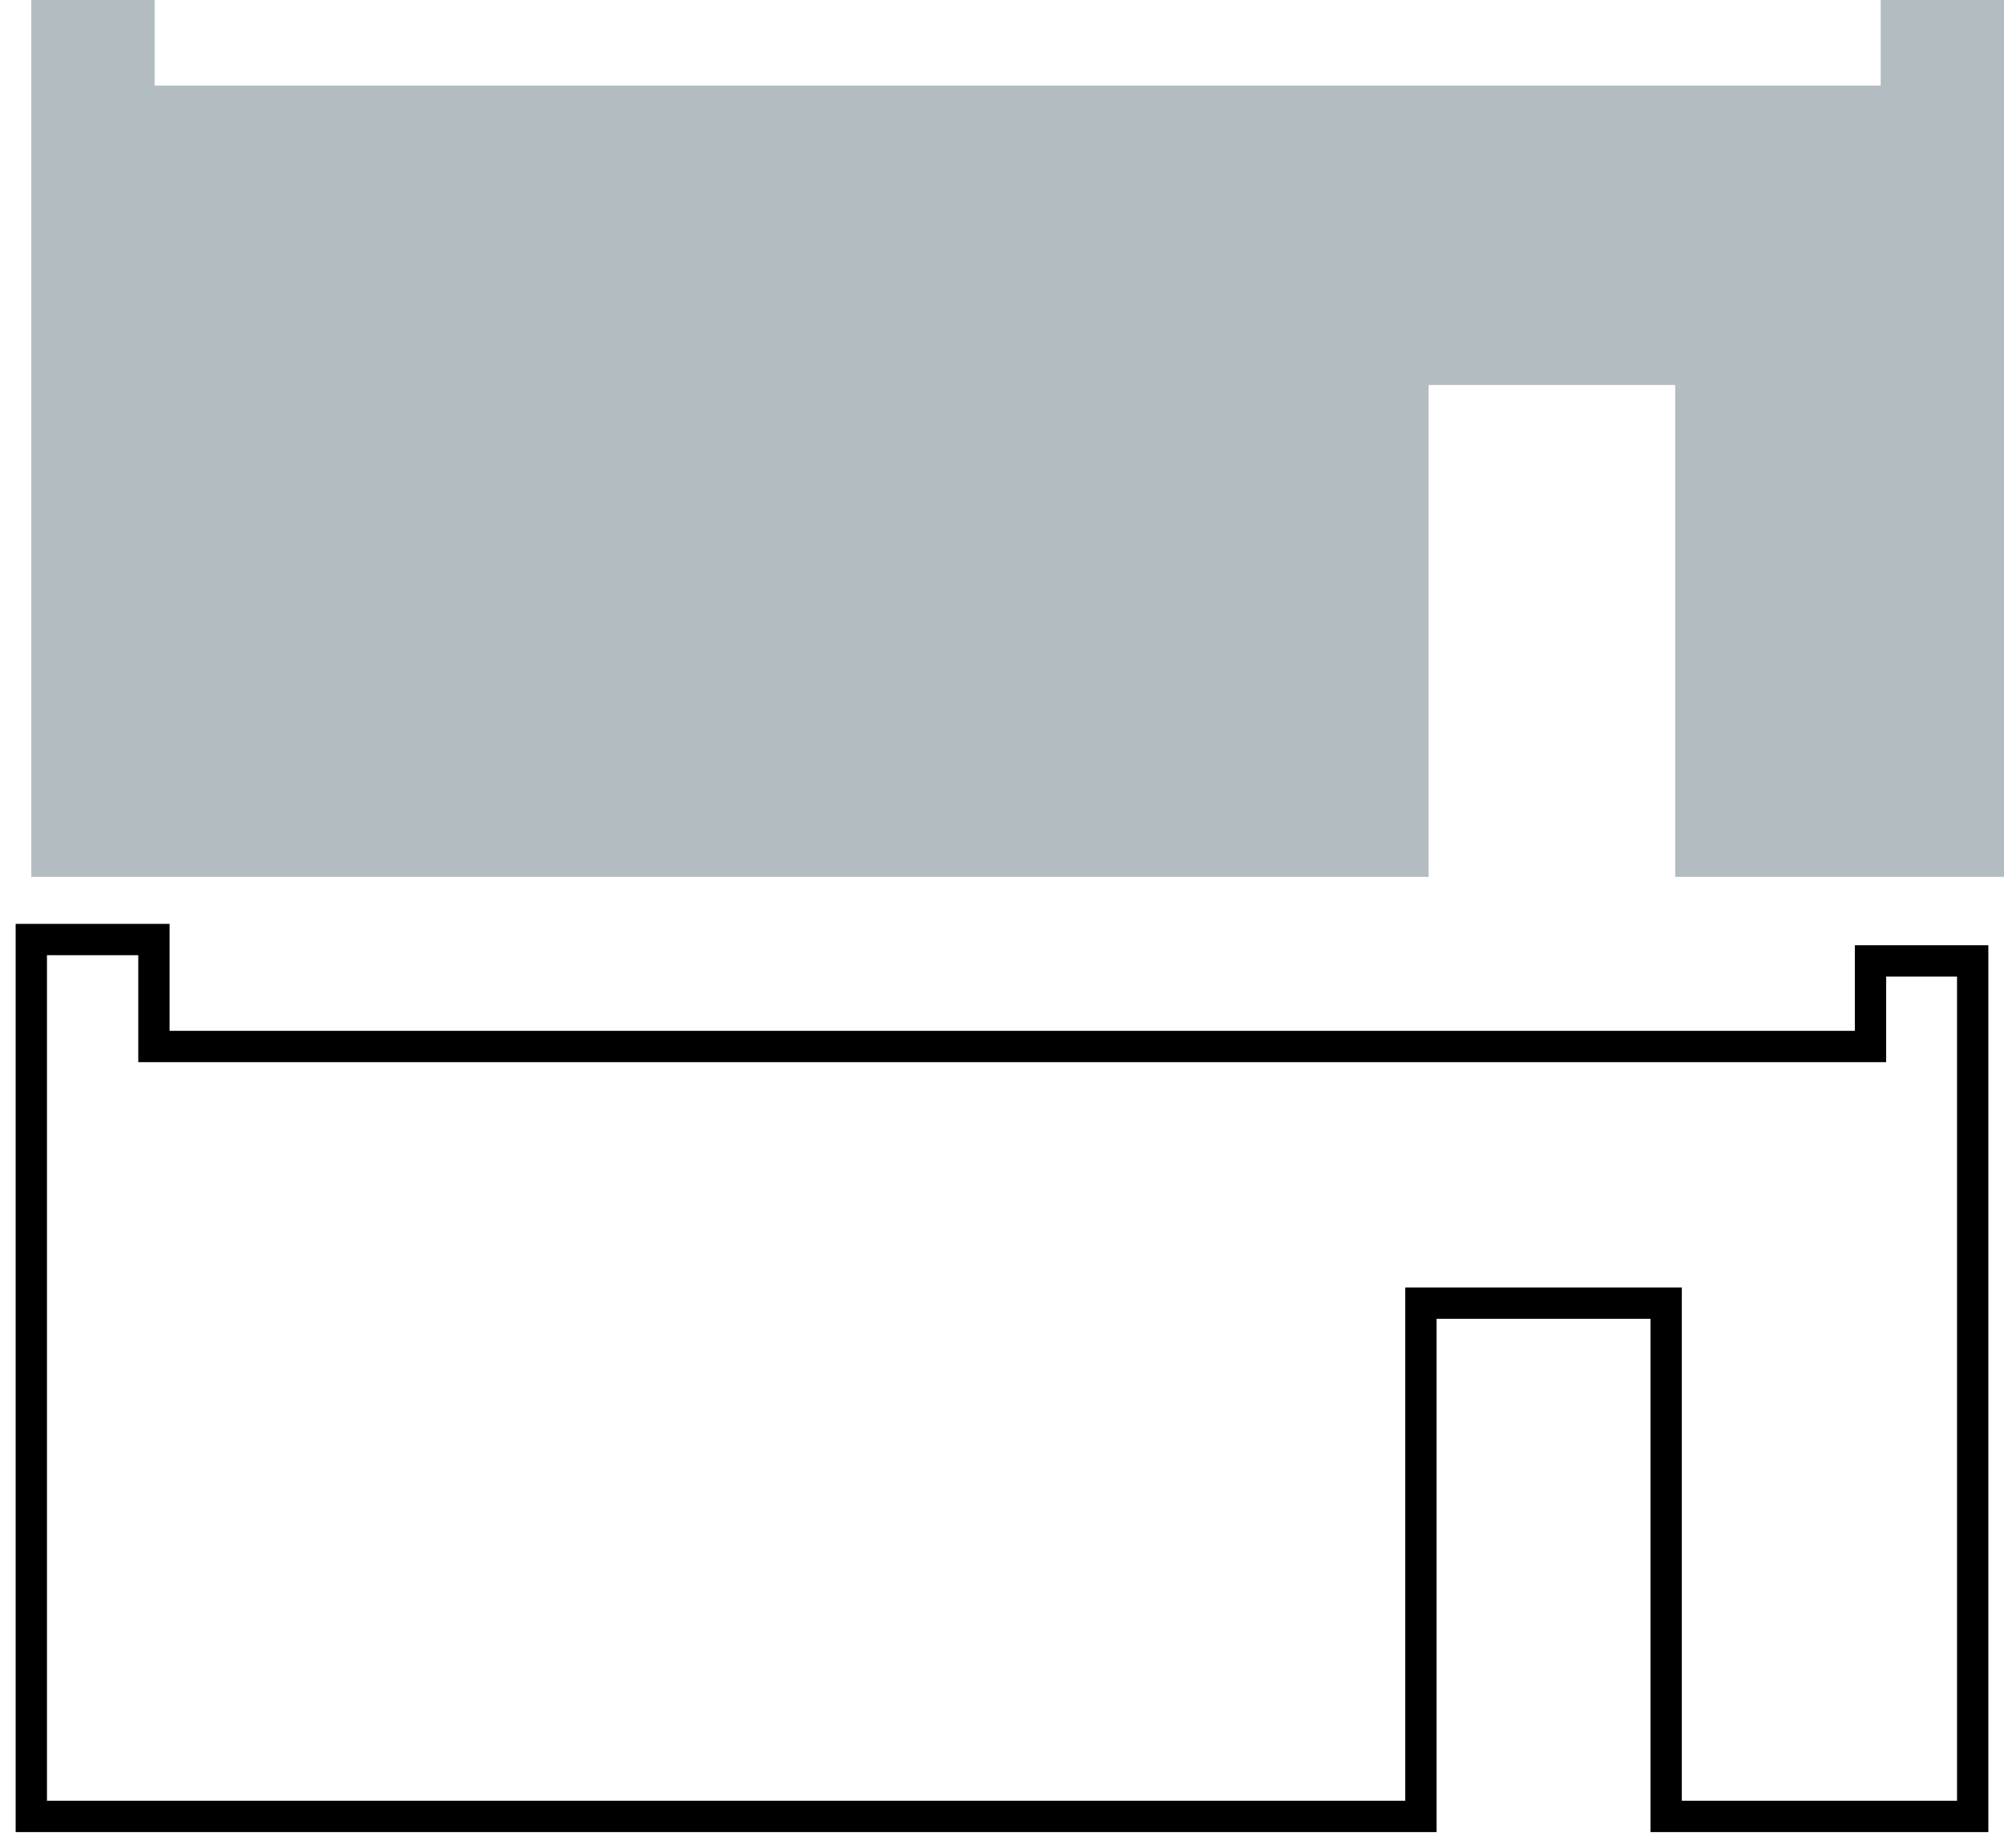
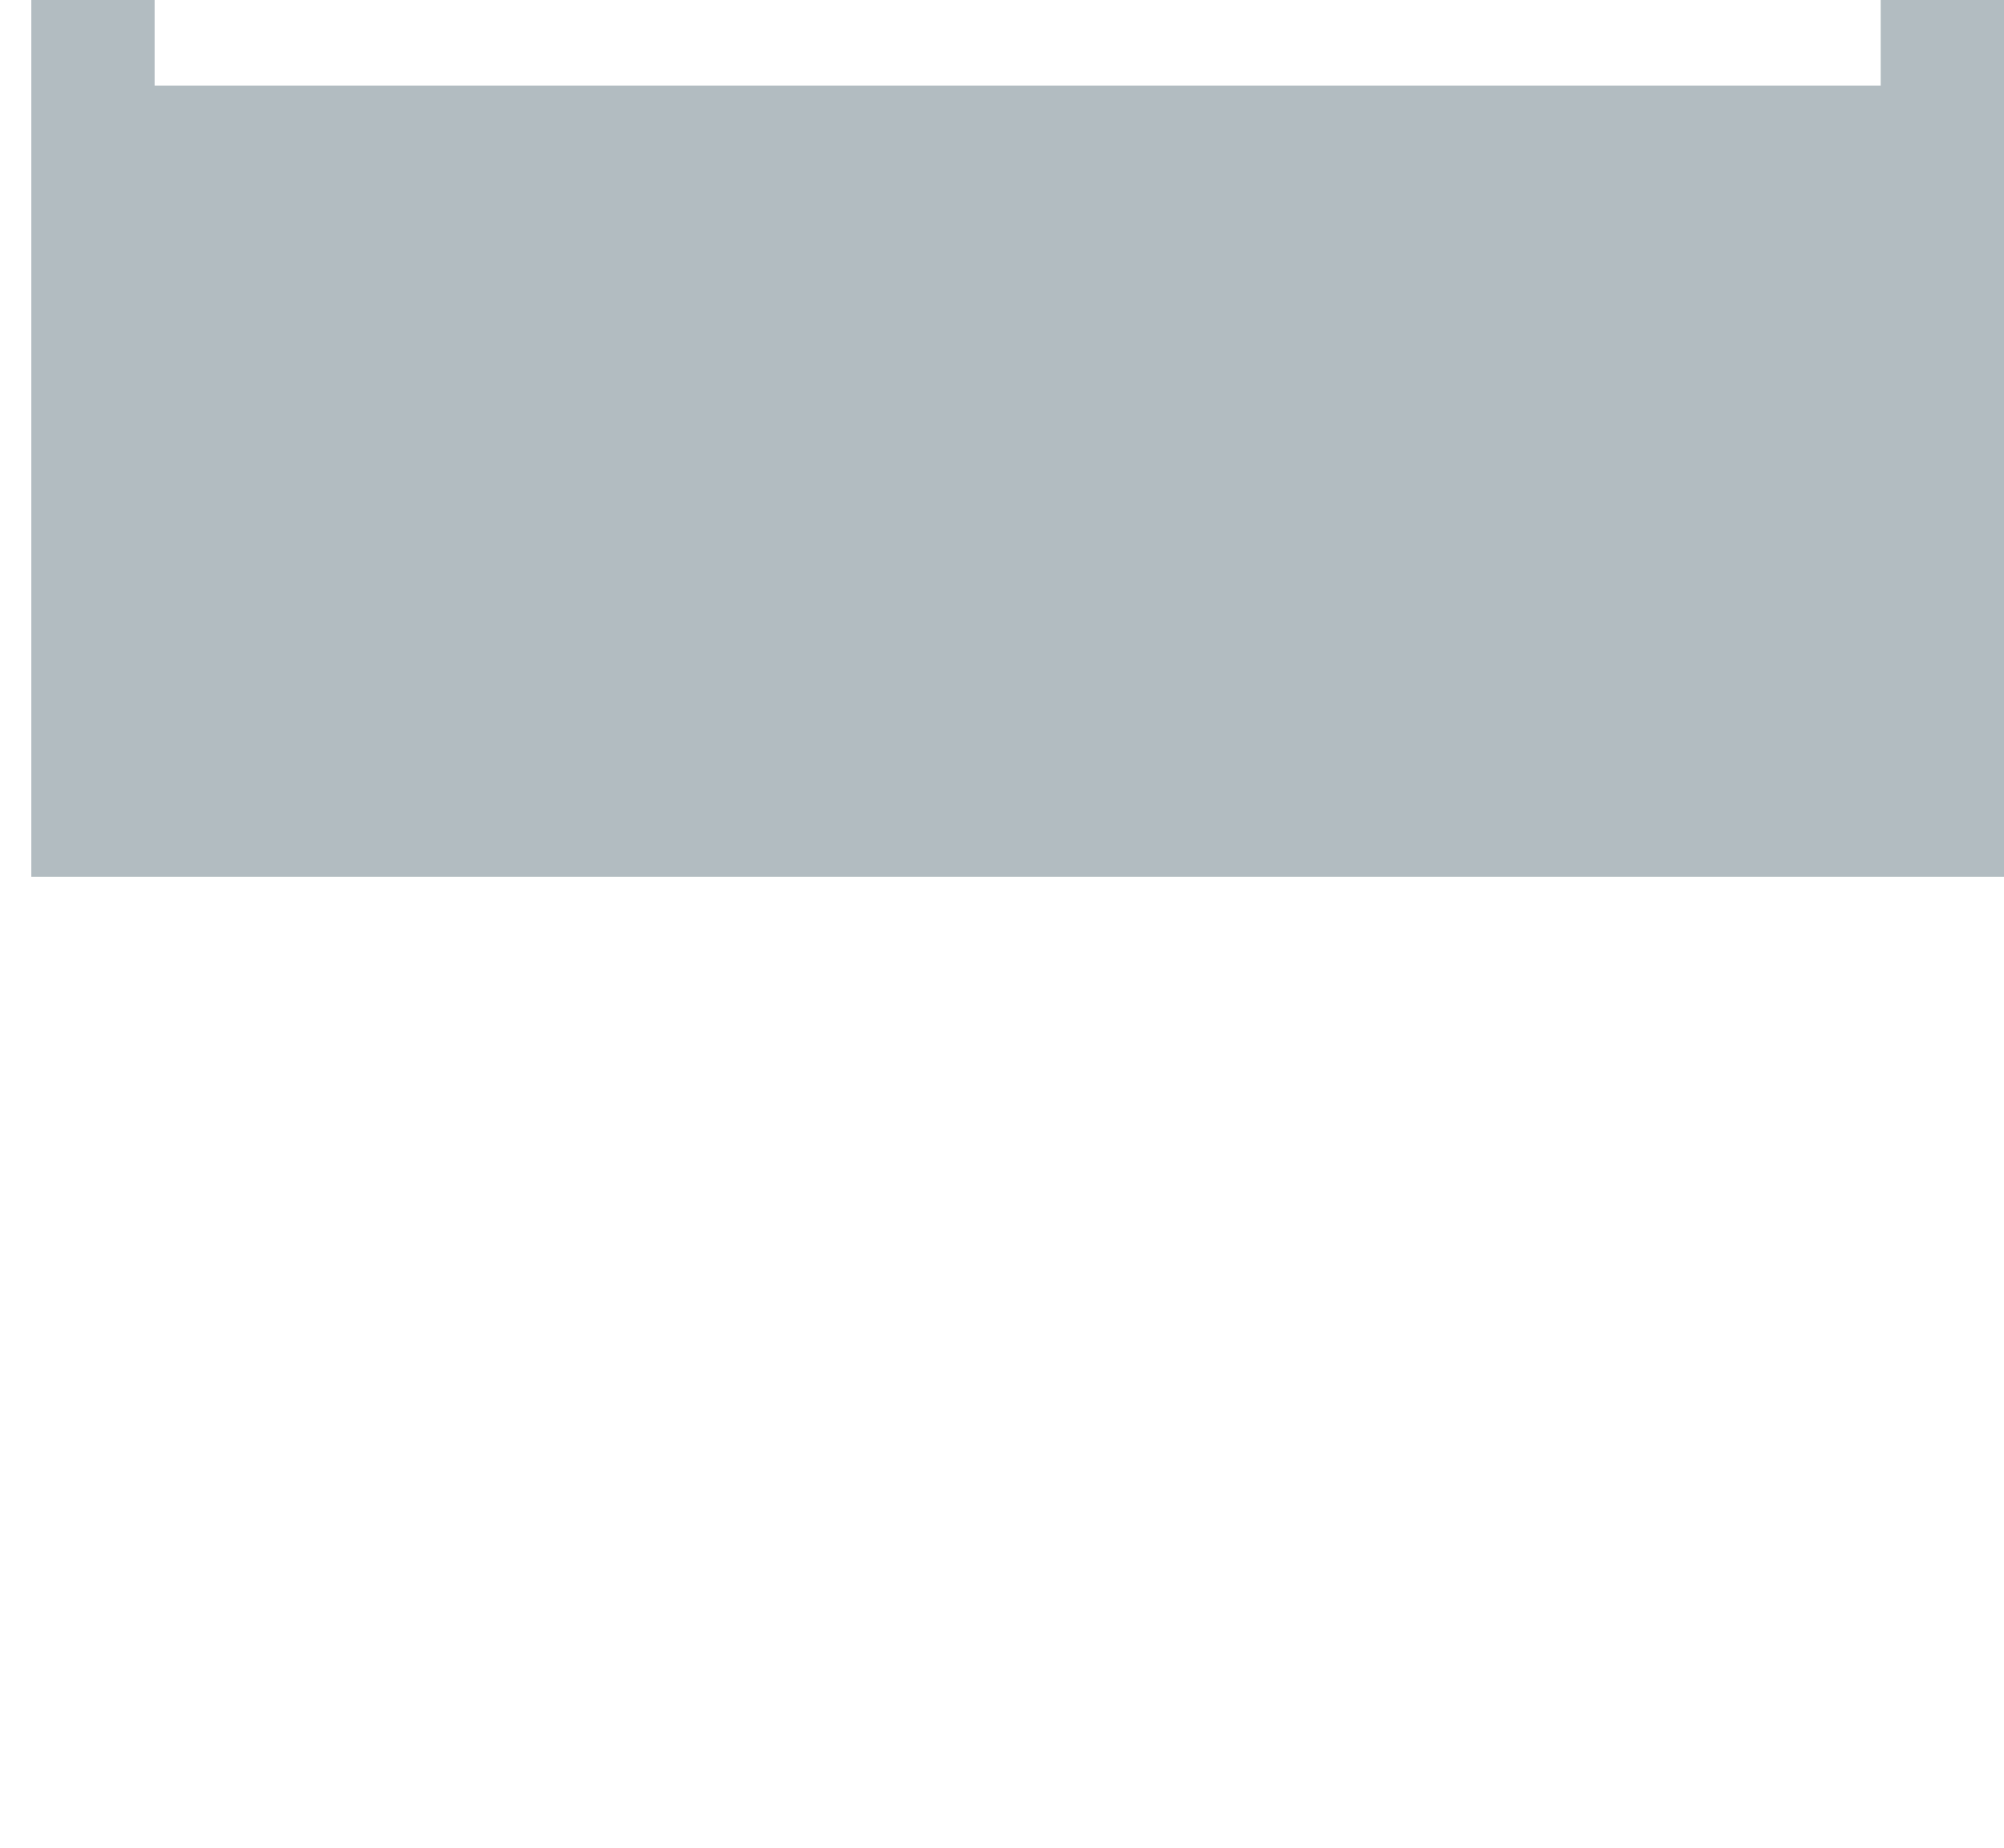
<svg xmlns="http://www.w3.org/2000/svg" width="64" height="59" viewBox="0 0 64 59" fill="none">
-   <path d="M45.625 28H1V0H4.938V2.732H60.062V0H64V28H53.5V12.293H45.625V28Z" fill="#B2BCC1" />
-   <path d="M1 58V30H4.916V33.415H59.737V30.683H63V58H53.211V41.61H45.379V58H1Z" stroke="black" />
+   <path d="M45.625 28H1V0H4.938V2.732H60.062V0H64V28H53.5H45.625V28Z" fill="#B2BCC1" />
</svg>